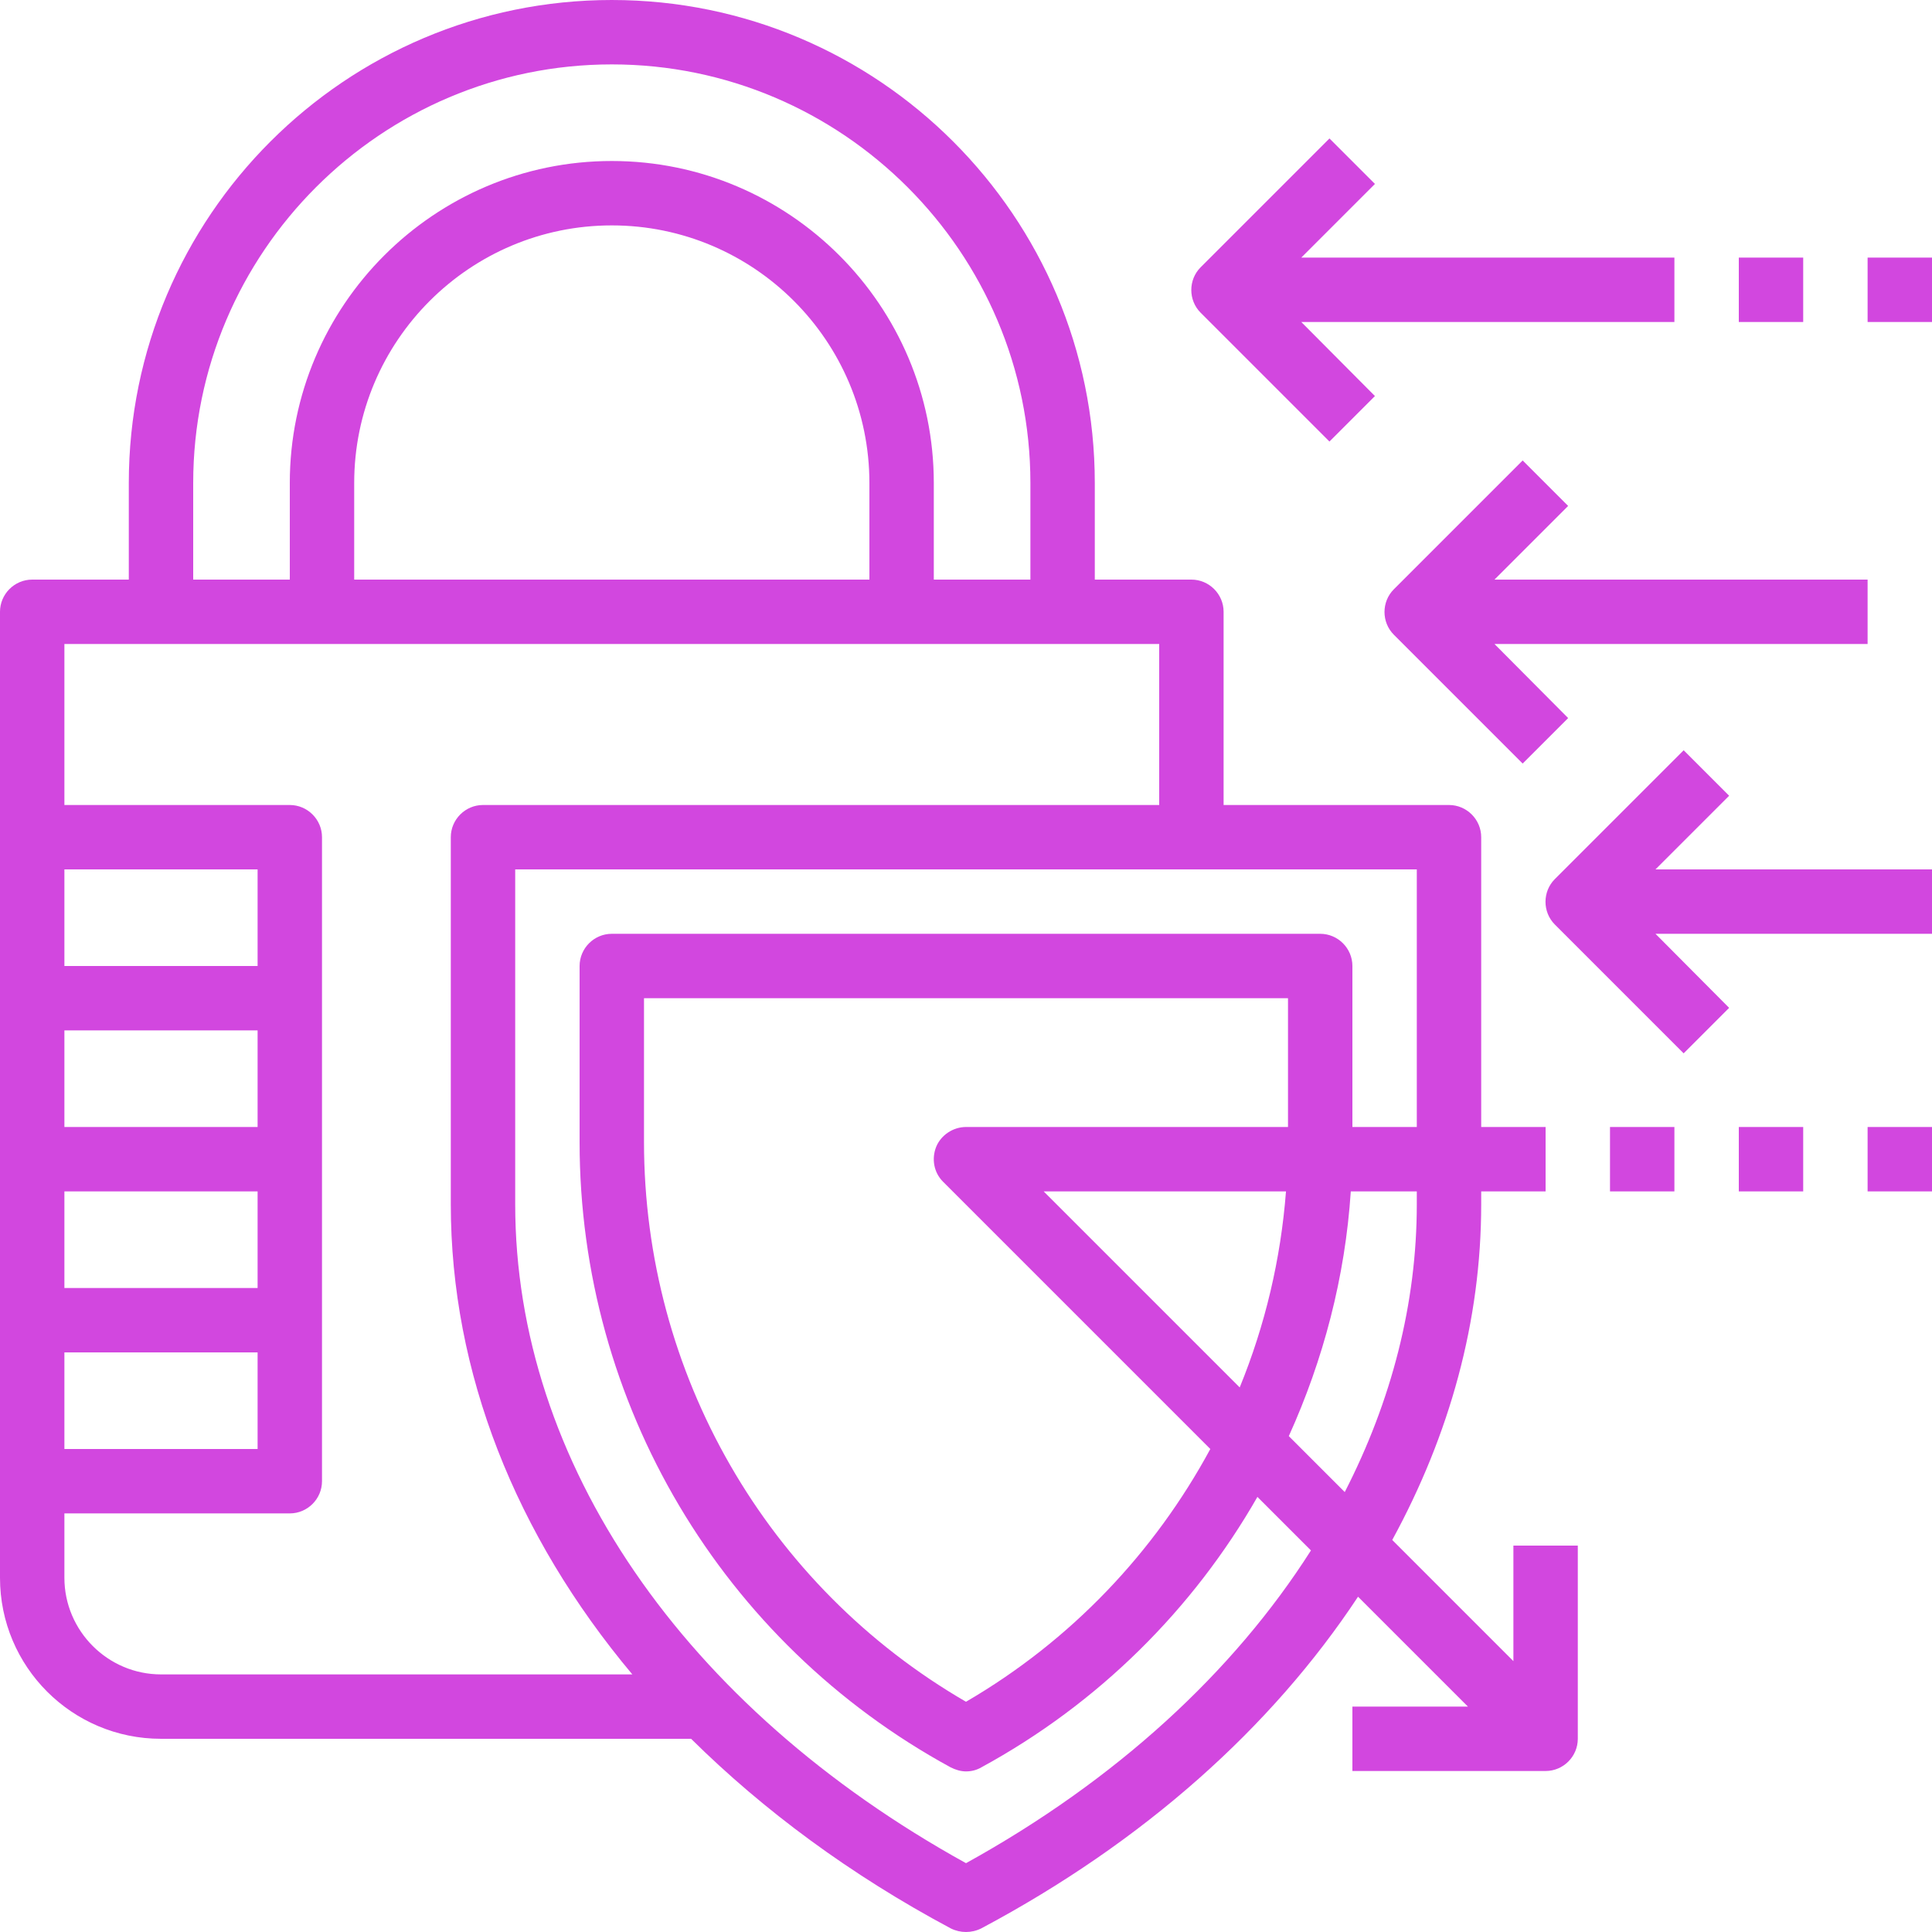
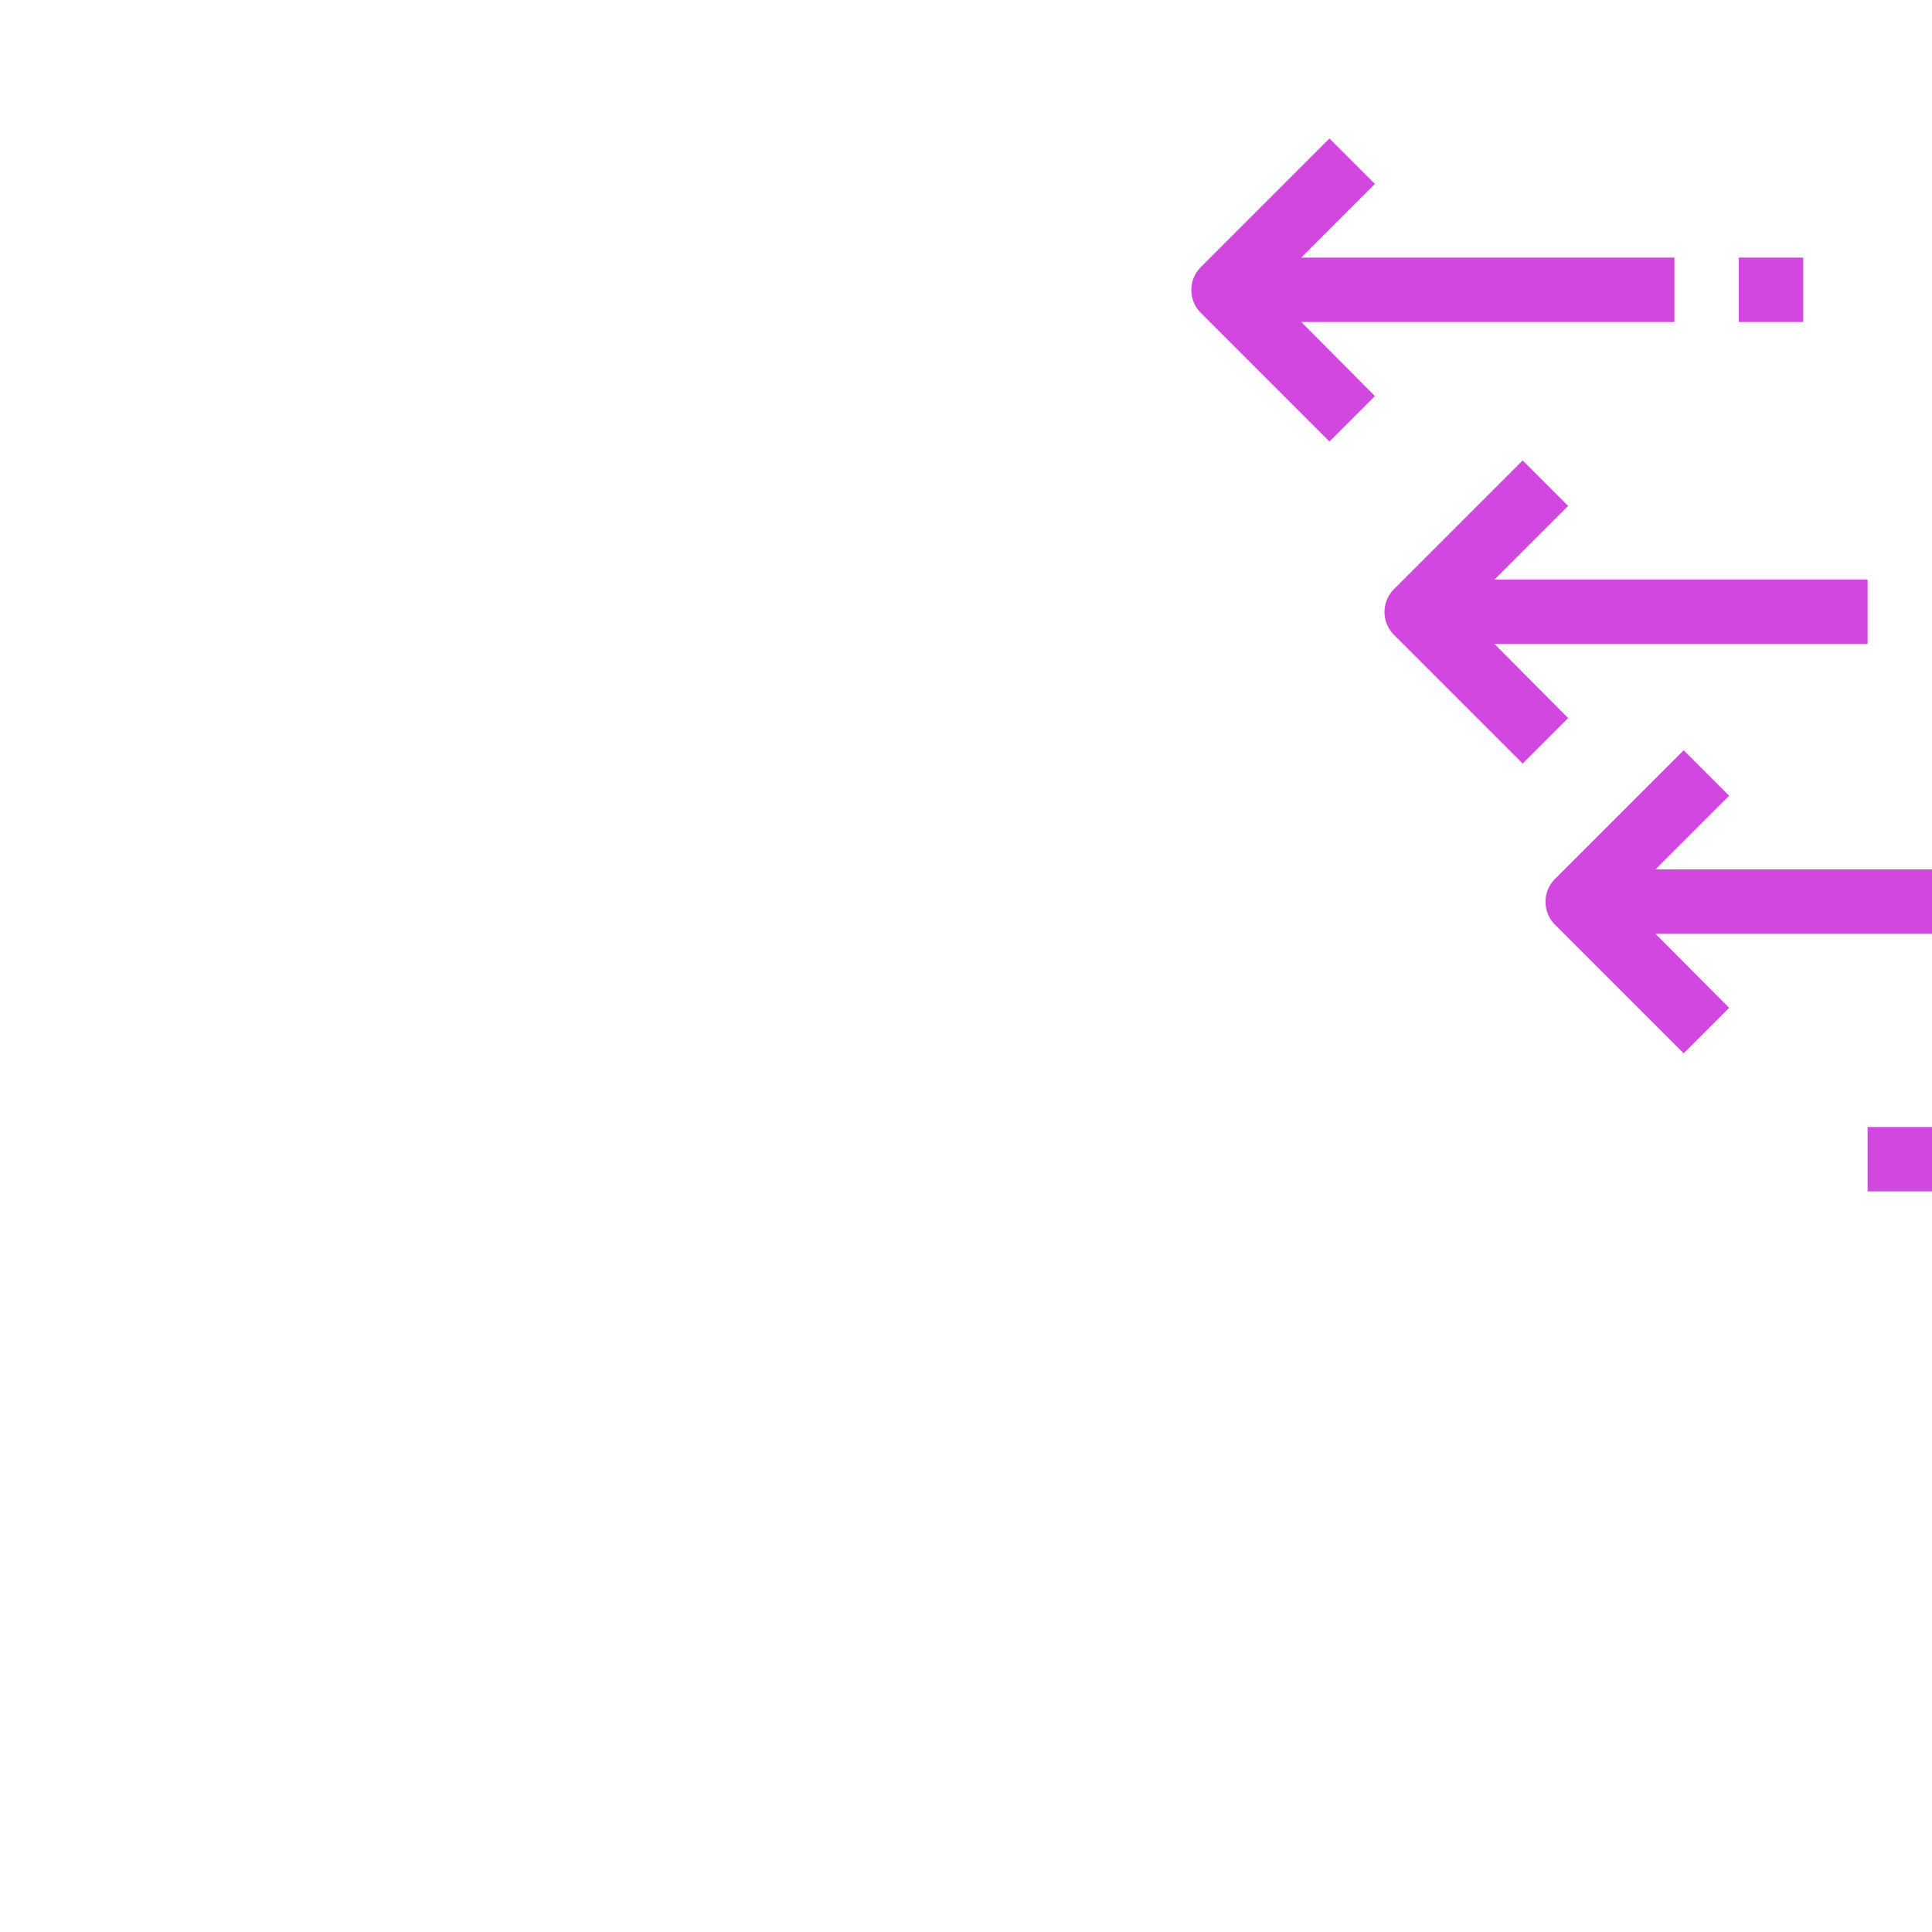
<svg xmlns="http://www.w3.org/2000/svg" version="1.1" id="Layer_1" x="0px" y="0px" viewBox="0 0 480 480" style="enable-background:new 0 0 480 480;" xml:space="preserve">
  <style type="text/css">
	.st0{fill:#D247DF;}
</style>
  <g>
    <g>
-       <path class="st0" d="M376,384v28.7l-30.1-30.1c14.3-26.2,22.1-54.4,22.1-83.4V296h16v-16h-16v-72c0-4.4-3.6-8-8-8h-56v-48    c0-4.4-3.6-8-8-8h-24v-24C272,53.8,218.2,0,152,0S32,53.8,32,120v24H8c-4.4,0-8,3.6-8,8v56v40v40v40v40v24c0,22.1,17.9,40,40,40    h131.7c18,17.8,39.6,33.8,64.5,47.1c1.2,0.6,2.5,0.9,3.8,0.9s2.6-0.3,3.8-0.9c40.4-21.5,72.2-50,93.6-82.4l27.3,27.3H336v16h48    c4.4,0,8-3.6,8-8v-48H376z M48,120C48,62.7,94.7,16,152,16s104,46.7,104,104v24h-24v-24c0-44.1-35.9-80-80-80s-80,35.9-80,80v24    H48V120z M216,120v24H88v-24c0-35.3,28.7-64,64-64S216,84.7,216,120z M16,216h48v24H16V216z M16,256h48v24H16V256z M16,296h48v24    H16V296z M16,336h48v24H16V336z M40,416c-13.2,0-24-10.8-24-24v-16h56c4.4,0,8-3.6,8-8v-40v-40v-40v-40c0-4.4-3.6-8-8-8H16v-40    h272v40H120c-4.4,0-8,3.6-8,8v91.2c0,41.8,16.1,82.2,45.1,116.8H40z M240,462.9c-70.2-38.8-112-99.7-112-163.7V216h224v64h-16v-40    c0-4.4-3.6-8-8-8H152c-4.4,0-8,3.6-8,8v43.8c0,64.8,35.3,124.3,92.2,155.3c1.2,0.6,2.5,1,3.8,1s2.6-0.3,3.8-1    c29.2-15.9,52.7-39.4,68.6-67.2l13.3,13.3C306.5,415.4,277.3,442.3,240,462.9z M240,280c-3.2,0-6.2,2-7.4,4.9    c-1.2,3-0.6,6.4,1.7,8.7l66.4,66.4c-13.9,25.7-34.6,47.6-60.7,62.8c-49.5-28.7-80-81.6-80-139.1V248h160v32H240z M319.5,296    c-1.3,16.9-5.2,33.3-11.5,48.7L259.3,296H319.5z M334.1,370.7l-13.9-13.9c8.6-19,14-39.5,15.4-60.8H352v3.2    C352,323.9,345.7,348.1,334.1,370.7z" />
-     </g>
+       </g>
  </g>
  <g>
    <g>
-       <rect x="400" y="280" class="st0" width="16" height="16" />
-     </g>
+       </g>
  </g>
  <g>
    <g>
-       <rect x="432" y="280" class="st0" width="16" height="16" />
-     </g>
+       </g>
  </g>
  <g>
    <g>
      <rect x="464" y="280" class="st0" width="16" height="16" />
    </g>
  </g>
  <g>
    <g>
      <rect x="432" y="64" class="st0" width="16" height="16" />
    </g>
  </g>
  <g>
    <g>
-       <rect x="464" y="64" class="st0" width="16" height="16" />
-     </g>
+       </g>
  </g>
  <g>
    <g>
      <path class="st0" d="M464,144h-92.7l18.3-18.3l-11.3-11.3l-32,32c-3.1,3.1-3.1,8.2,0,11.3l32,32l11.3-11.3L371.3,160H464V144z" />
    </g>
  </g>
  <g>
    <g>
      <path class="st0" d="M480,216h-68.7l18.3-18.3l-11.3-11.3l-32,32c-3.1,3.1-3.1,8.2,0,11.3l32,32l11.3-11.3L411.3,232H480V216z" />
    </g>
  </g>
  <g>
    <g>
      <path class="st0" d="M416,64h-92.7l18.3-18.3l-11.3-11.3l-32,32c-3.1,3.1-3.1,8.2,0,11.3l32,32l11.3-11.3L323.3,80H416V64z" />
    </g>
  </g>
</svg>